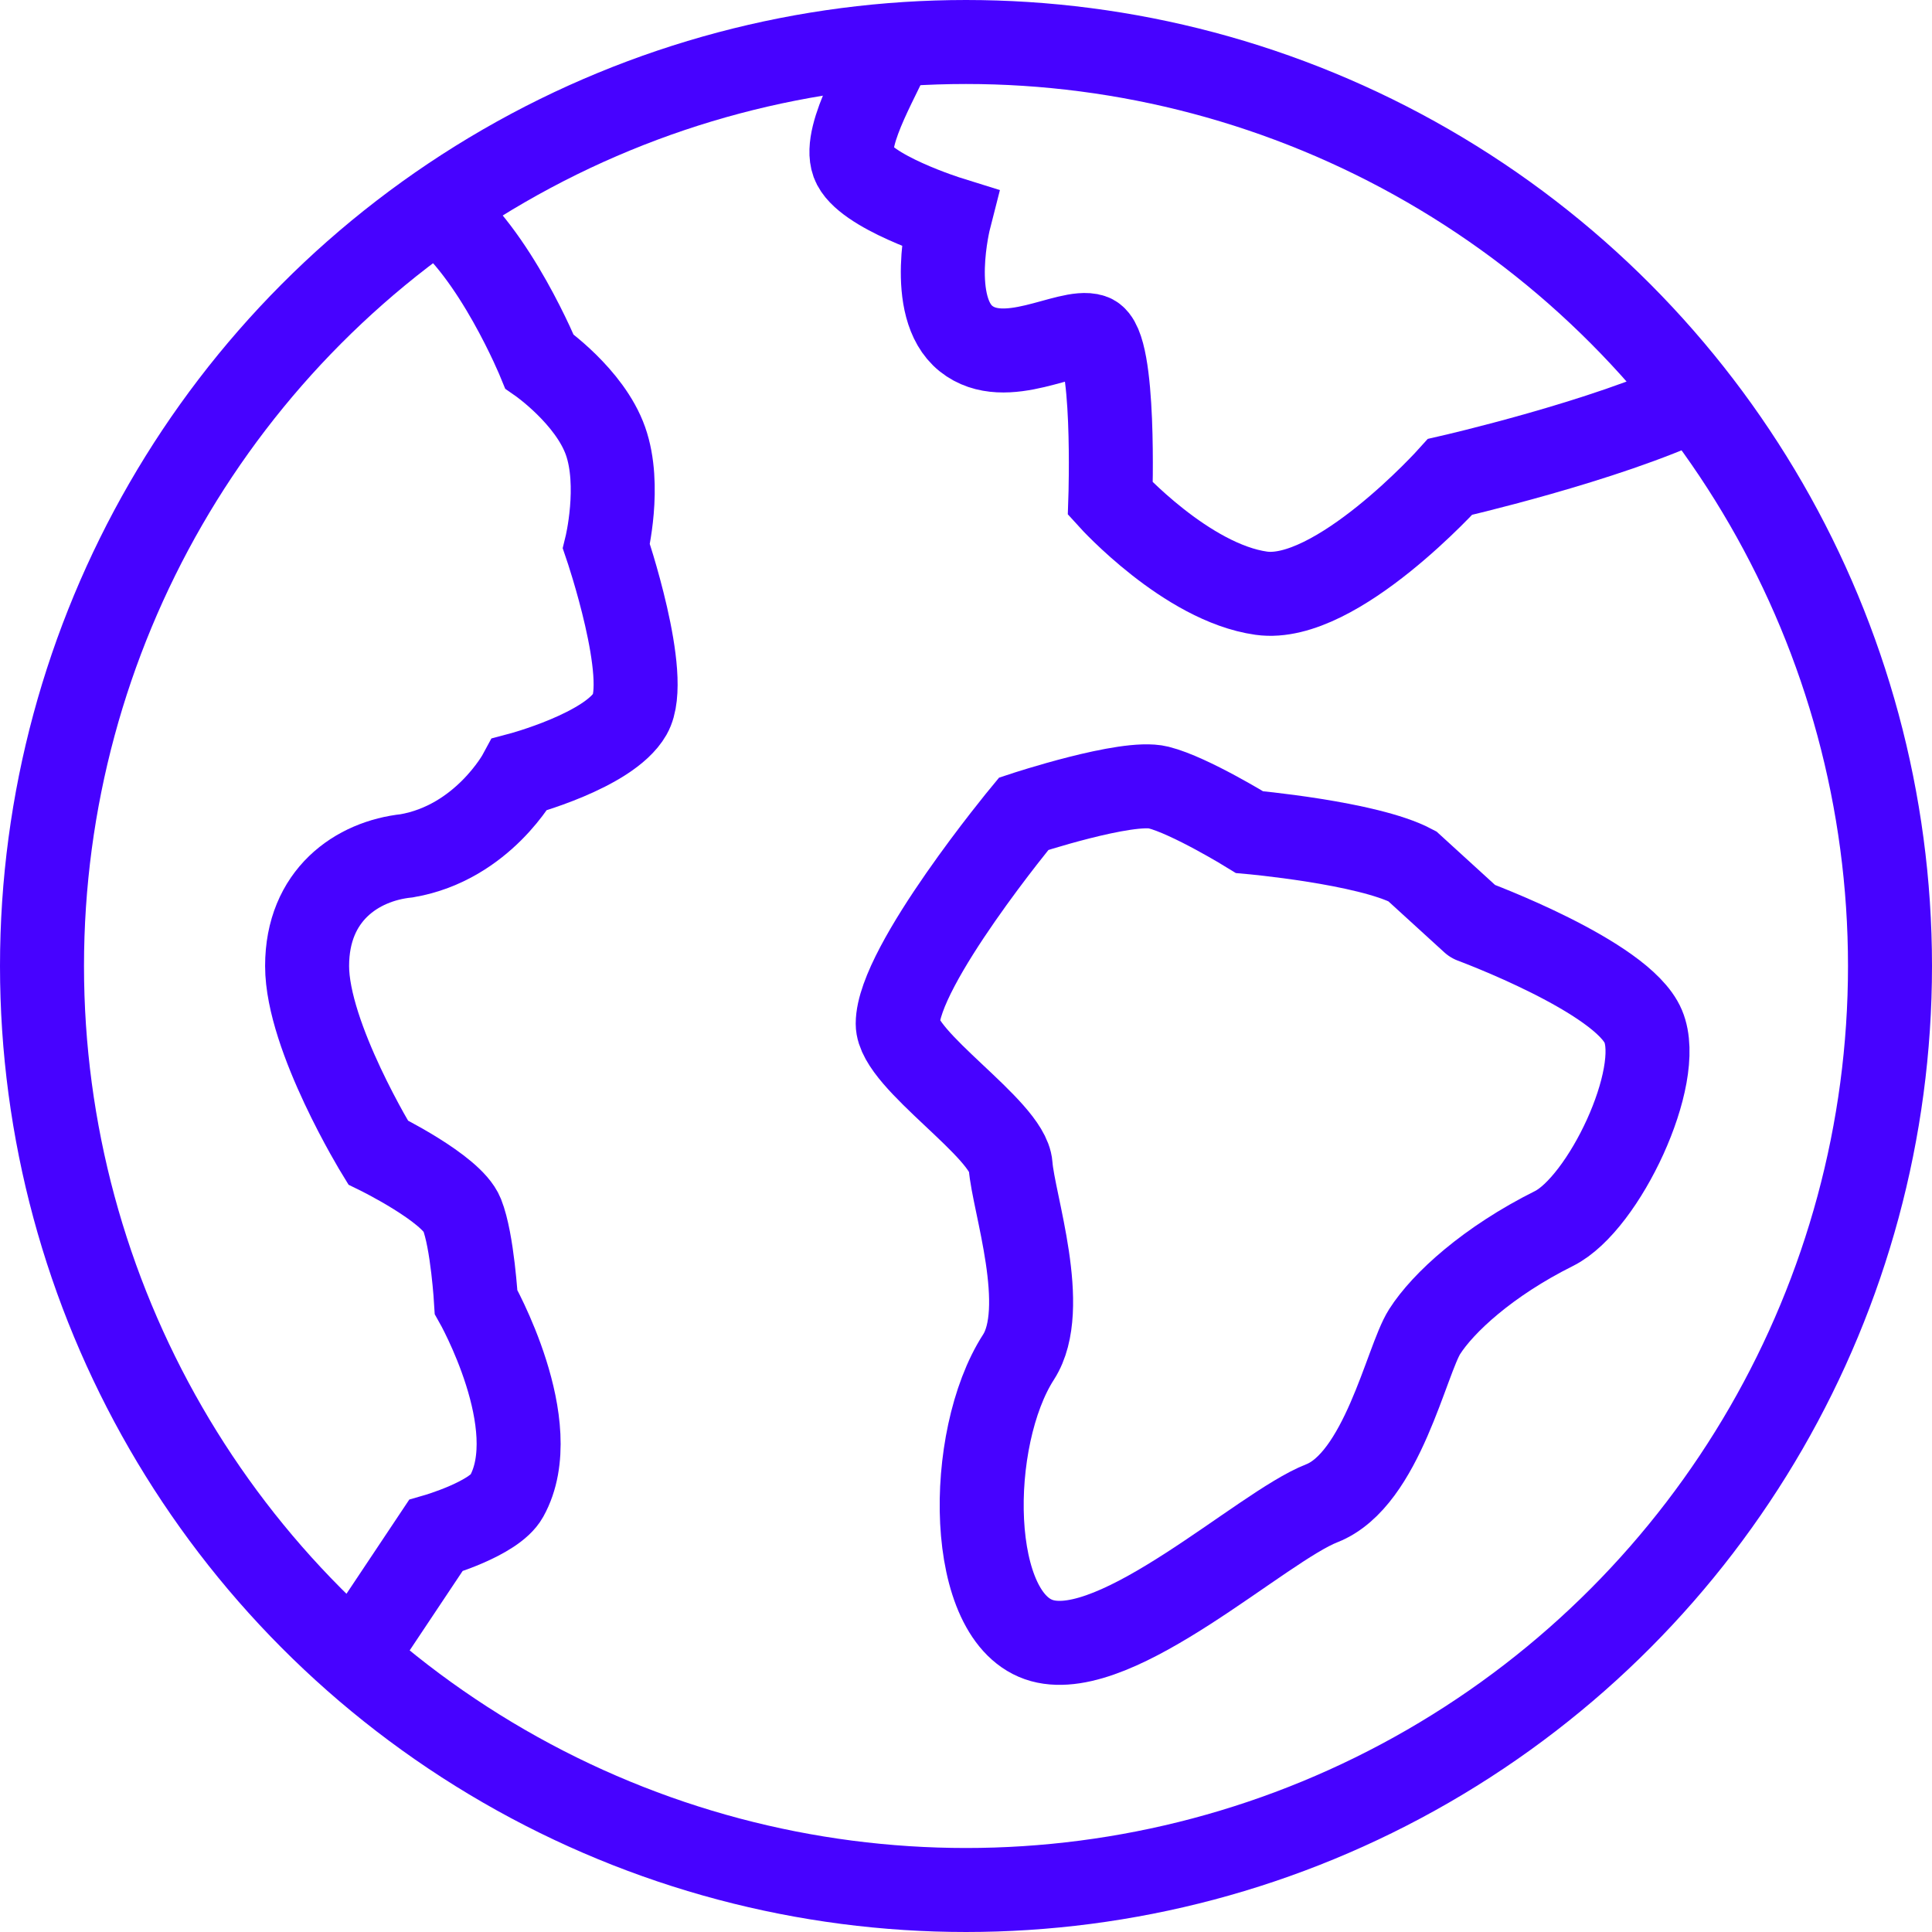
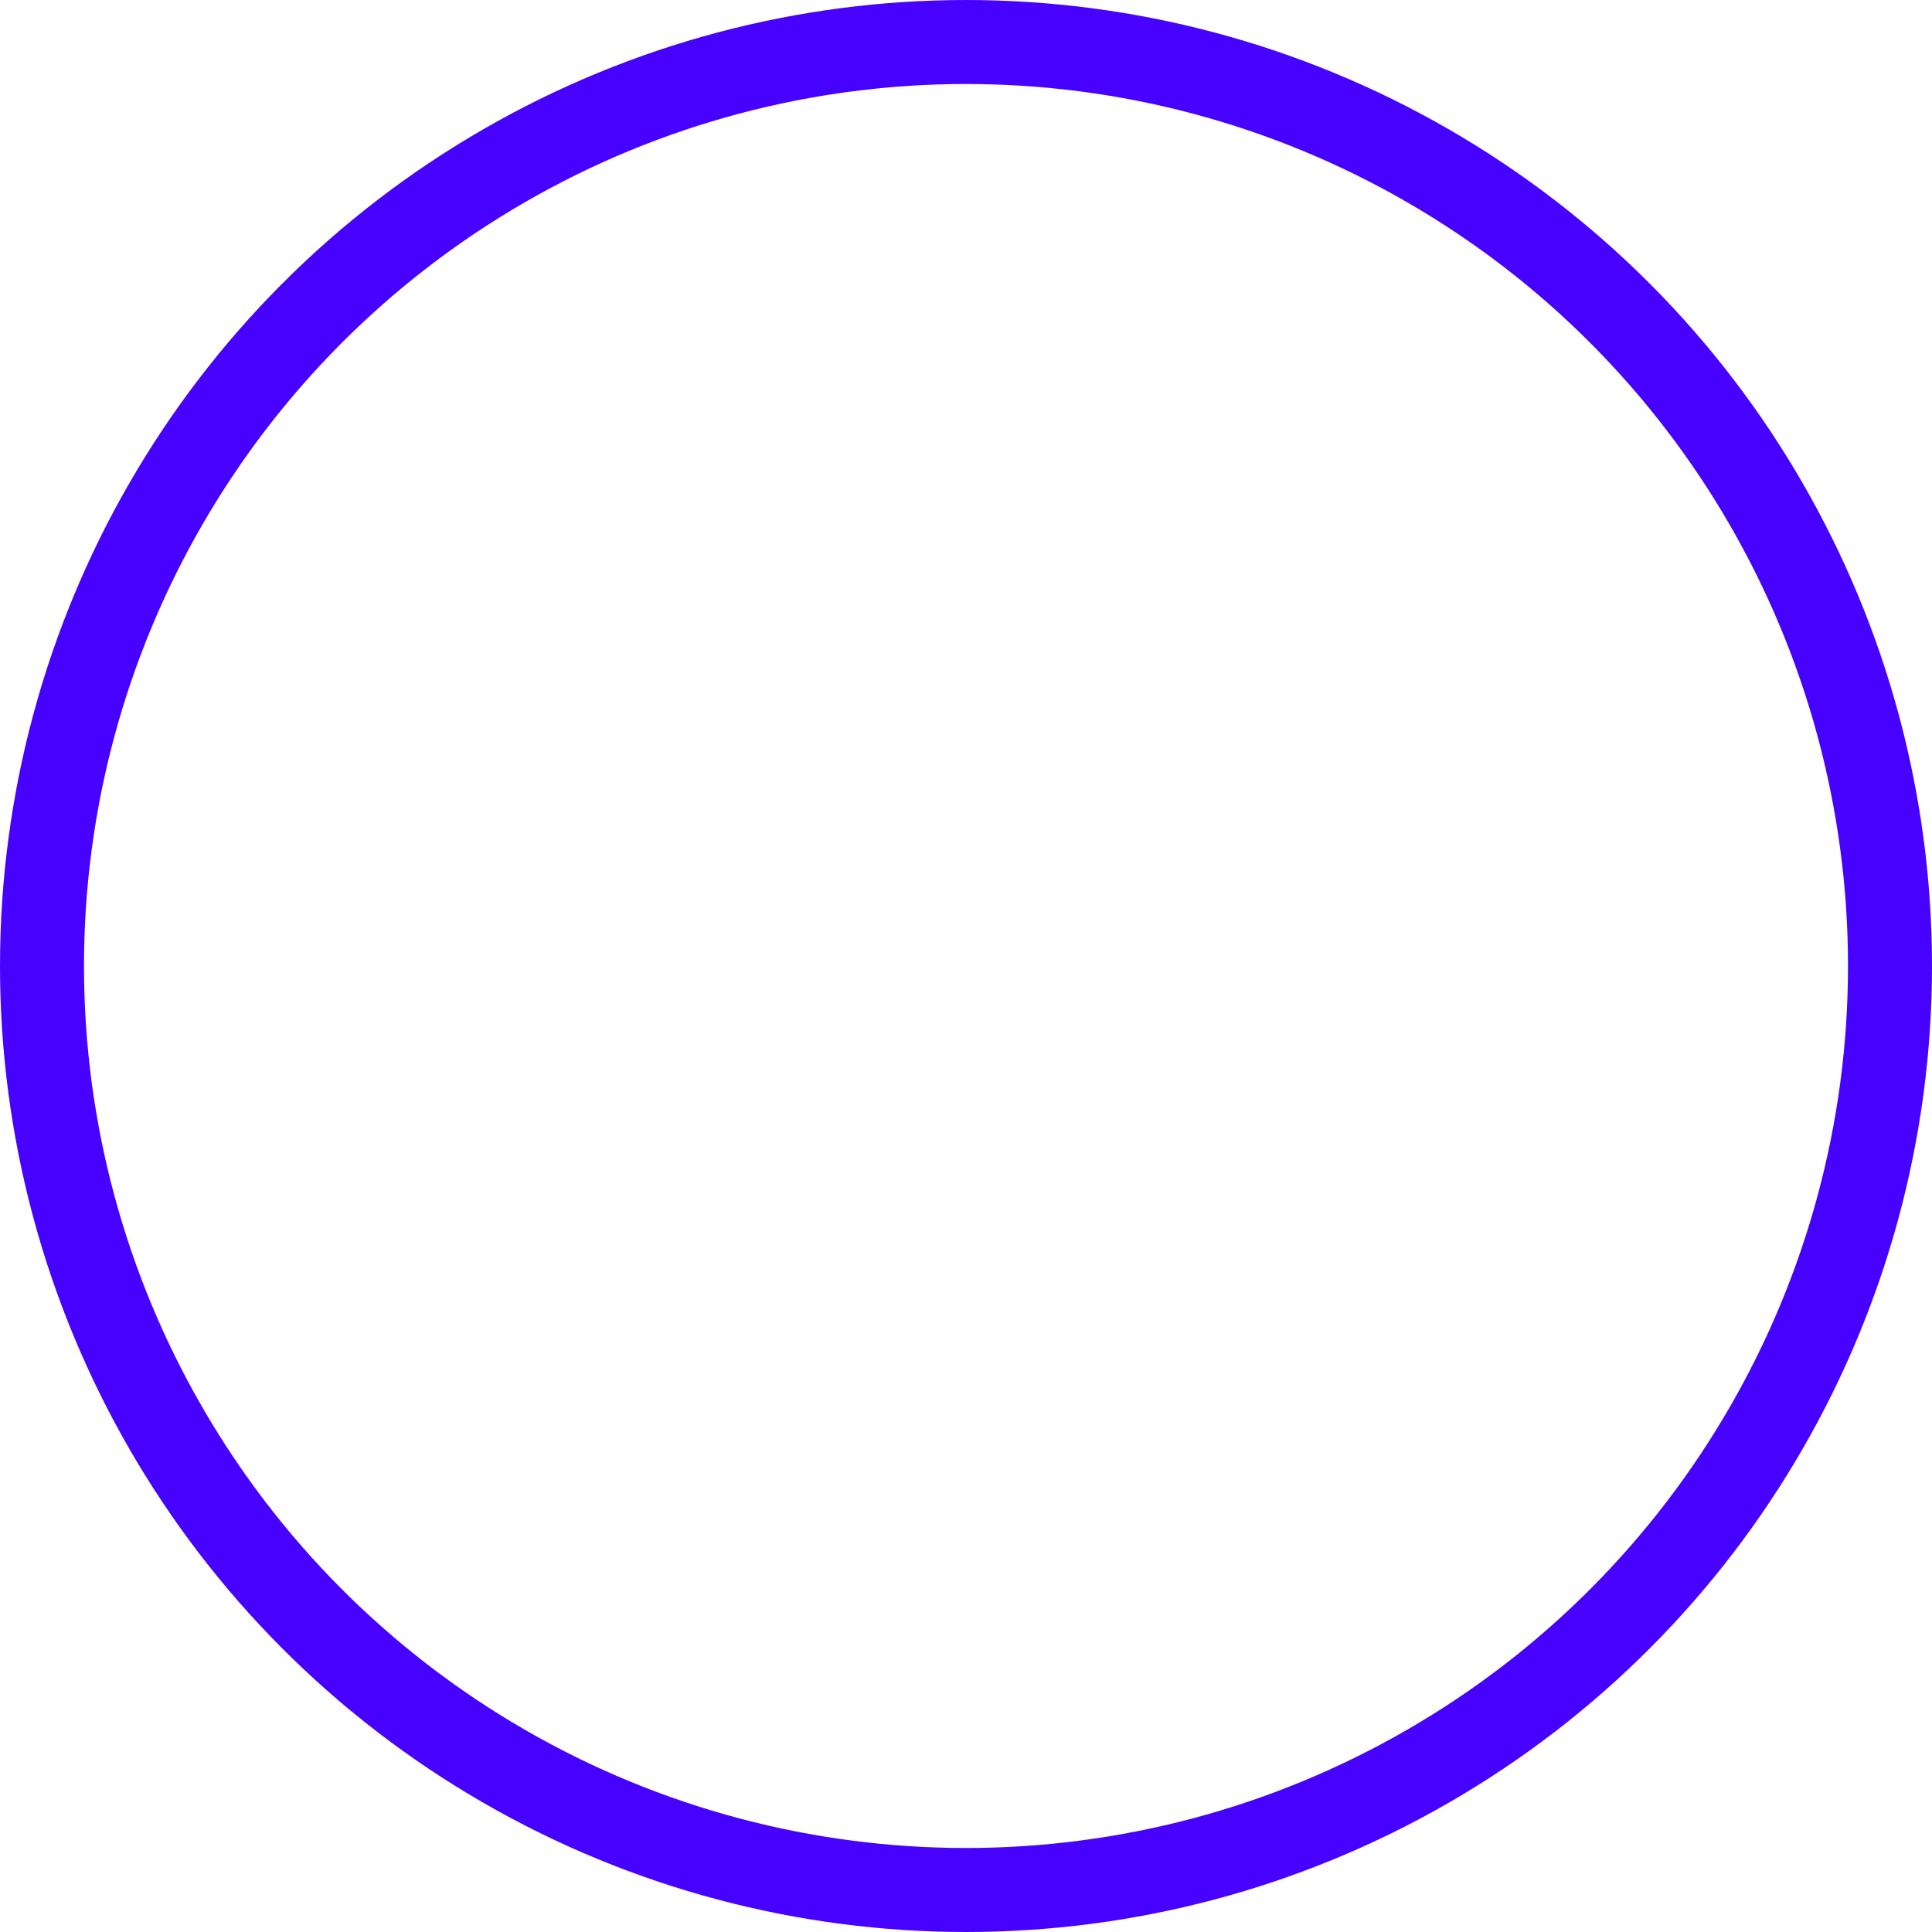
<svg xmlns="http://www.w3.org/2000/svg" width="46px" height="46px" viewBox="0 0 46 46" version="1.1">
  <title>world</title>
  <desc>Created with Sketch.</desc>
  <g id="Page-1" stroke="none" stroke-width="1" fill="none" fill-rule="evenodd">
    <g id="icons" transform="translate(-111, -766)" stroke="#4702FF" stroke-width="2">
      <g id="world" transform="translate(112, 767)">
-         <path d="M9.39,3.971 C10.778,4.997 11.843,7.605 11.843,7.605 C11.843,7.605 13.042,8.438 13.417,9.5 C13.792,10.562 13.438,12.006 13.438,12.006 C13.438,12.006 14.5,15.125 14,16 C13.5,16.875 11.375,17.438 11.375,17.438 C11.375,17.438 10.5,19.063 8.687,19.376 C7.5,19.5 6.312,20.312 6.312,22 C6.312,23.688 8,26.438 8,26.438 C8,26.438 9.75,27.294 10,27.919 C10.25,28.544 10.335,30 10.335,30 C10.335,30 12,32.938 11.062,34.625 C10.763,35.163 9.374,35.563 9.374,35.563 L7.427,38.483" id="Path" />
-         <path d="M39.362,8.487 C37.239,9.505 33.526,10.354 33.526,10.354 C33.526,10.354 30.813,13.374 29.031,13.124 C27.249,12.874 25.437,10.874 25.437,10.874 C25.437,10.874 25.562,7.188 25,7 C24.438,6.812 22.938,7.812 22,7.062 C21.062,6.312 21.603,4.198 21.603,4.198 C21.603,4.198 19.562,3.562 19.312,2.874 C19.062,2.186 20.055,0.655 20.244,0.068" id="Path" />
-         <path d="M38.125,23.438 C38.625,24.626 37.186,27.658 36,28.25 C34.429,29.034 33.358,30.018 32.92,30.706 C32.482,31.394 31.907,34.23 30.47,34.793 C29.033,35.355 25.625,38.563 23.813,38.063 C22.001,37.563 22,33.25 23.25,31.312 C23.996,30.155 23.125,27.624 23.062,26.75 C22.999,25.876 20.375,24.25 20.374,23.375 C20.374,22 23.374,18.375 23.374,18.375 C23.374,18.375 25.832,17.563 26.582,17.75 C27.332,17.937 28.749,18.812 28.749,18.812 C28.749,18.812 31.561,19.062 32.624,19.624 L34.062,20.936 C34.062,20.938 37.625,22.25 38.125,23.438 Z" id="Path" />
        <circle id="Oval" stroke-linecap="square" cx="22" cy="22" r="22" />
      </g>
    </g>
  </g>
</svg>